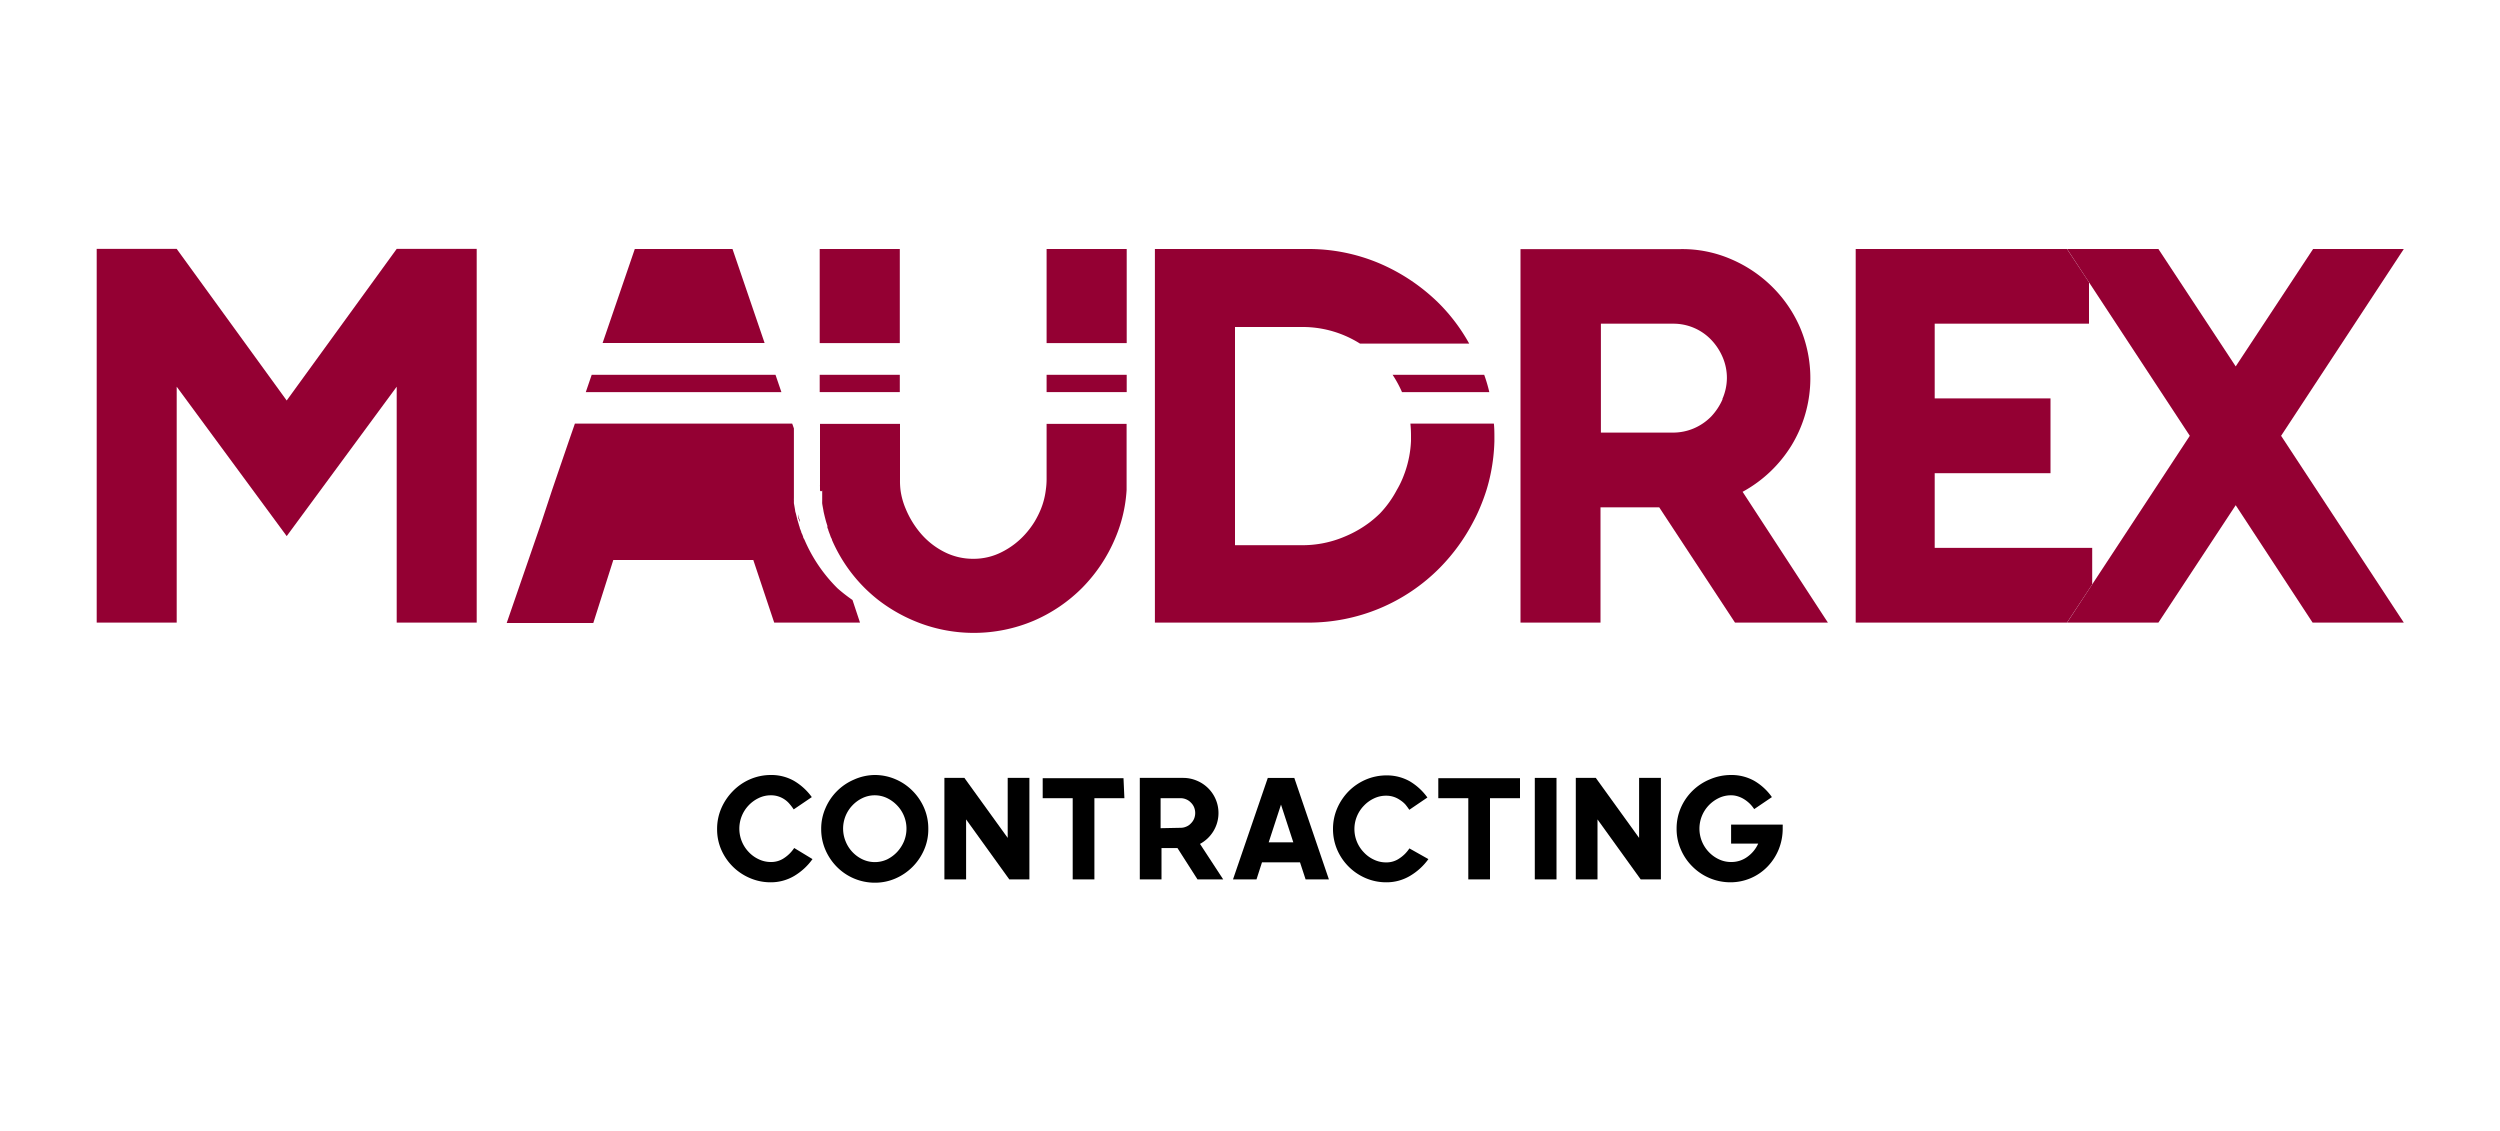
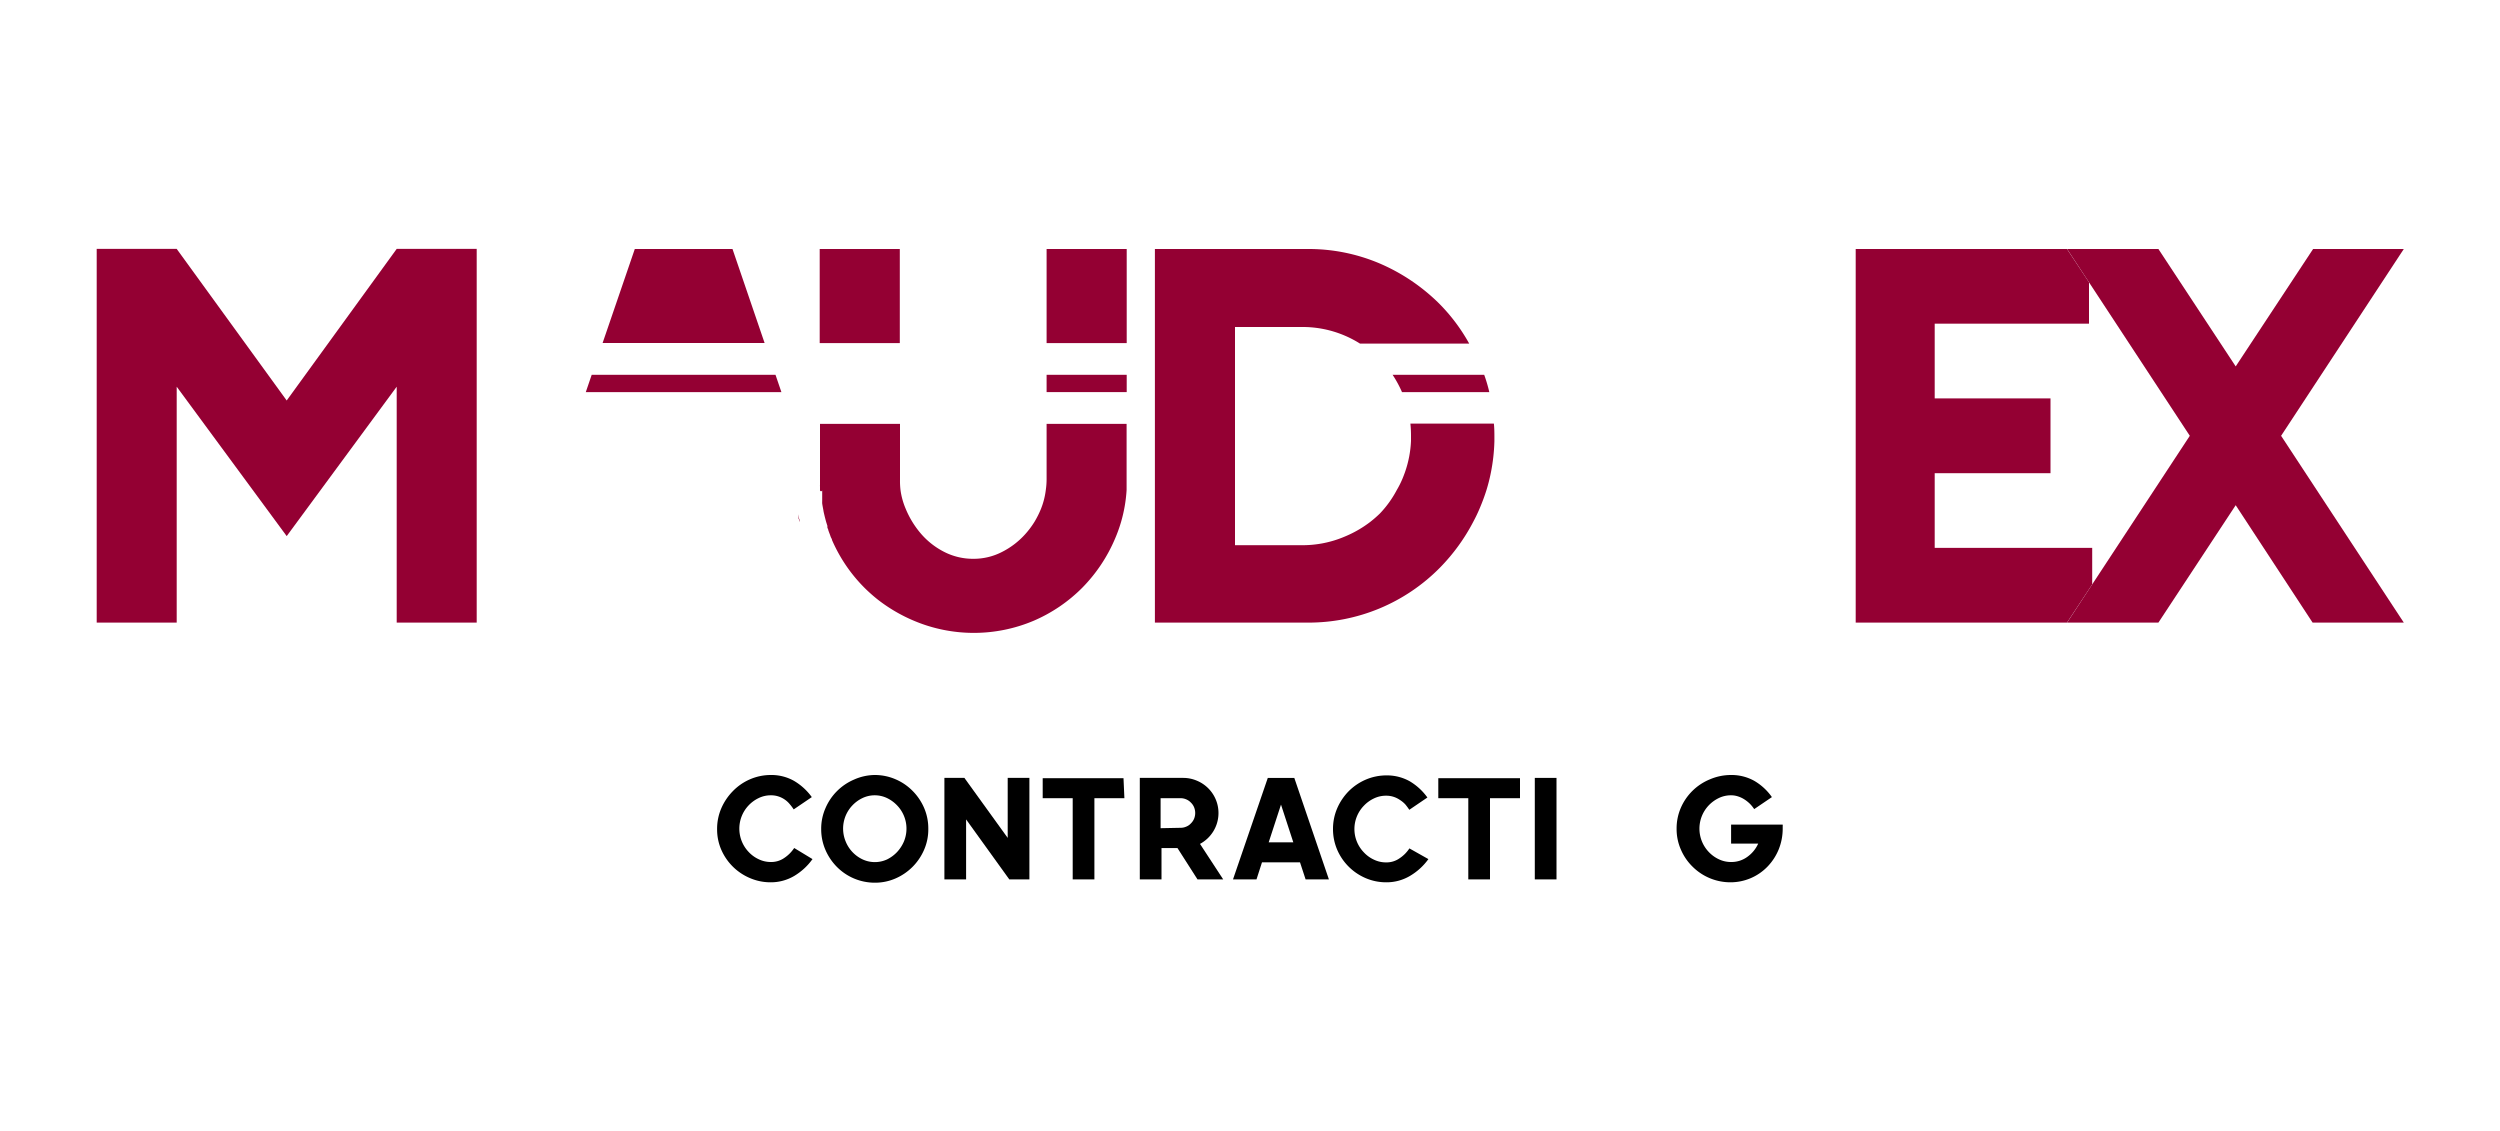
<svg xmlns="http://www.w3.org/2000/svg" id="Layer_1" data-name="Layer 1" viewBox="0 0 250 113.12">
  <defs>
    <style>.cls-1{fill:#940033;}</style>
  </defs>
  <path d="M81.25,85.91a6.06,6.06,0,0,1-1.82,1.68,4.58,4.58,0,0,1-2.37.64A5.18,5.18,0,0,1,75,87.81,5.42,5.42,0,0,1,72.14,85a5.08,5.08,0,0,1-.43-2.09,5.19,5.19,0,0,1,.42-2.08,5.64,5.64,0,0,1,1.14-1.7A5.34,5.34,0,0,1,75,77.93a5.24,5.24,0,0,1,2.09-.43,4.59,4.59,0,0,1,2.3.58,5.86,5.86,0,0,1,1.79,1.63l-1.81,1.23a4.91,4.91,0,0,0-.4-.53,2.34,2.34,0,0,0-.49-.45,2.4,2.4,0,0,0-.62-.31,2.35,2.35,0,0,0-.77-.12,2.77,2.77,0,0,0-1.23.28,3.4,3.4,0,0,0-1,.73,3.38,3.38,0,0,0,0,4.65,3.23,3.23,0,0,0,1,.73,2.77,2.77,0,0,0,1.23.28,2.27,2.27,0,0,0,1.33-.4,3.57,3.57,0,0,0,1-1Z" />
  <path d="M87.47,77.5a5.21,5.21,0,0,1,2.09.43,5.34,5.34,0,0,1,1.7,1.16,5.49,5.49,0,0,1,1.15,1.7,5.19,5.19,0,0,1,.42,2.08A5.08,5.08,0,0,1,92.4,85a5.48,5.48,0,0,1-2.86,2.85,5.11,5.11,0,0,1-2.07.42,5.33,5.33,0,0,1-3.79-1.59,5.52,5.52,0,0,1-1.14-1.7,5.18,5.18,0,0,1-.42-2.07,5.09,5.09,0,0,1,.43-2.1,5.42,5.42,0,0,1,2.85-2.85A5.18,5.18,0,0,1,87.47,77.5Zm0,8.71a2.91,2.91,0,0,0,1.24-.27,3.51,3.51,0,0,0,1-.74,3.64,3.64,0,0,0,.69-1.07,3.35,3.35,0,0,0-.69-3.59,3.48,3.48,0,0,0-1-.73,2.86,2.86,0,0,0-2.47,0,3.4,3.4,0,0,0-1,.73,3.36,3.36,0,0,0-.68,3.59,3.37,3.37,0,0,0,1.7,1.81A2.9,2.9,0,0,0,87.47,86.21Z" />
  <path d="M100.93,87.94l-4.32-6v6H94.44V77.79h2l4.33,6v-6h2.17V87.94Z" />
  <path d="M112.44,79.82h-3v8.12h-2.17V79.82h-3v-2h8.08Z" />
  <path d="M119.75,87.94l-2-3.13h-1.6v3.13h-2.17V77.79h4.36a3.47,3.47,0,0,1,1.35.28,3.5,3.5,0,0,1,1.65,5.05A3.52,3.52,0,0,1,120,84.39l2.32,3.55Zm-1.69-5.16a1.39,1.39,0,0,0,.57-.12,1.23,1.23,0,0,0,.46-.32,1.4,1.4,0,0,0,.32-.47,1.53,1.53,0,0,0,0-1.14,1.4,1.4,0,0,0-.32-.47,1.36,1.36,0,0,0-.46-.32,1.39,1.39,0,0,0-.57-.12h-2v3Z" />
  <path d="M130,86.23h-3.8l-.55,1.71h-2.35l3.48-10.15h2.65l3.46,10.15h-2.33Zm-.67-2-1.23-3.77-1.23,3.77Z" />
  <path d="M142.84,85.91A6.06,6.06,0,0,1,141,87.59a4.58,4.58,0,0,1-2.37.64,5.18,5.18,0,0,1-2.07-.42A5.42,5.42,0,0,1,133.73,85a5.24,5.24,0,0,1-.43-2.09,5.19,5.19,0,0,1,.42-2.08,5.64,5.64,0,0,1,1.14-1.7,5.46,5.46,0,0,1,1.7-1.16,5.24,5.24,0,0,1,2.09-.43,4.66,4.66,0,0,1,2.31.58,5.83,5.83,0,0,1,1.78,1.63l-1.81,1.23a6.55,6.55,0,0,0-.39-.53A2.68,2.68,0,0,0,140,80a2.4,2.4,0,0,0-.62-.31,2.35,2.35,0,0,0-.77-.12,2.77,2.77,0,0,0-1.23.28,3.35,3.35,0,0,0-1,.73,3.35,3.35,0,0,0,0,4.65,3.19,3.19,0,0,0,1,.73,2.77,2.77,0,0,0,1.23.28,2.25,2.25,0,0,0,1.33-.4,3.43,3.43,0,0,0,1-1Z" />
  <path d="M152,79.82H149v8.12h-2.17V79.82h-3v-2H152Z" />
  <path d="M155.65,87.94h-2.17V77.79h2.17Z" />
-   <path d="M164.07,87.94l-4.32-6v6h-2.17V77.79h2l4.33,6v-6h2.18V87.94Z" />
  <path d="M178.27,82.46a1.5,1.5,0,0,1,0,.2v.21a5.53,5.53,0,0,1-.4,2.07,5.41,5.41,0,0,1-1.1,1.7,5.14,5.14,0,0,1-3.73,1.59,5.36,5.36,0,0,1-3.79-1.57,5.29,5.29,0,0,1-1.16-1.7,5.08,5.08,0,0,1-.43-2.09,5.19,5.19,0,0,1,.42-2.08A5.39,5.39,0,0,1,171,77.93a5.34,5.34,0,0,1,2.11-.43,4.66,4.66,0,0,1,2.31.58,5.58,5.58,0,0,1,1.77,1.63l-1.77,1.2a3.67,3.67,0,0,0-.41-.51,3.34,3.34,0,0,0-.54-.44,2.71,2.71,0,0,0-.64-.31,2.18,2.18,0,0,0-.72-.12,2.78,2.78,0,0,0-1.24.28,3.48,3.48,0,0,0-1,.73,3.38,3.38,0,0,0,0,4.65,3.3,3.3,0,0,0,1,.73,2.78,2.78,0,0,0,1.24.28,2.67,2.67,0,0,0,1.63-.52,3.24,3.24,0,0,0,1.08-1.32h-2.71v-1.9Z" />
  <path class="cls-1" d="M39.67,24.89l-11,15.16-11-15.16h-8V62.26h8V38.67L28.67,53.61l11-14.94V62.26h8V24.89Z" />
  <polygon class="cls-1" points="76.46 34.3 60.26 34.3 63.48 24.9 73.25 24.9 76.46 34.3" />
  <polygon class="cls-1" points="78.14 39.21 58.58 39.21 59.17 37.48 77.55 37.48 78.14 39.21" />
-   <path class="cls-1" d="M86,62.26H77.42L75.33,56h-14l-2,6.3H50.67l3.45-10L55.21,49l.59-1.73,1.09-3.18.6-1.73H79.22l.17.48v5.55a.06.06,0,0,0,0,0v.16c0,.12,0,.24,0,.36V49l0,.41c0,.14,0,.27,0,.41a1.79,1.79,0,0,0,0,.23.15.15,0,0,1,0,.07l0,.2.12.69c0,.13.06.27.09.39s.12.53.2.78.07.25.11.38l.06.17c0,.1.06.2.1.3a.5.5,0,0,0,.05.13c0,.1.07.19.11.29l.08.21c0,.11.09.22.14.32a15.29,15.29,0,0,0,3.31,4.86A16.1,16.1,0,0,0,85.25,60Z" />
  <path class="cls-1" d="M80,52.21c-.08-.25-.14-.52-.2-.78C79.83,51.69,79.89,52,80,52.21Z" />
  <rect class="cls-1" x="104.66" y="24.9" width="8.01" height="9.41" />
  <rect class="cls-1" x="104.66" y="37.48" width="8.01" height="1.73" />
  <rect class="cls-1" x="81.97" y="24.9" width="8.01" height="9.41" />
-   <rect class="cls-1" x="81.97" y="37.48" width="8.01" height="1.73" />
  <path class="cls-1" d="M112.66,42.39V48q0,.51,0,1a14.49,14.49,0,0,1-.55,3.18,14.67,14.67,0,0,1-.62,1.72,15.75,15.75,0,0,1-3.25,4.86,15.45,15.45,0,0,1-4.86,3.31,15.38,15.38,0,0,1-12,0A15.94,15.94,0,0,1,87.83,60a16.1,16.1,0,0,1-1.32-1.16A15.45,15.45,0,0,1,83.2,54c0-.1-.09-.21-.13-.32L83,53.48l-.11-.29a1.12,1.12,0,0,0-.05-.13c0-.1-.07-.2-.1-.3a1.54,1.54,0,0,1,0-.17l-.12-.38c-.07-.25-.14-.52-.2-.78s-.06-.26-.08-.39-.09-.46-.12-.69a1.38,1.38,0,0,1,0-.2.2.2,0,0,1,0-.07l0-.23c0-.14,0-.27,0-.41s0-.27,0-.41A.07.07,0,0,1,82,49c0-.12,0-.24,0-.36a.86.86,0,0,1,0-.16v0c0-.14,0-.28,0-.41V42.39h8V48A7.64,7.64,0,0,0,90.05,49a7.19,7.19,0,0,0,.52,1.88,9.18,9.18,0,0,0,1.57,2.54,7.64,7.64,0,0,0,2.32,1.79,6.3,6.3,0,0,0,2.89.67,6.16,6.16,0,0,0,2.82-.67,7.89,7.89,0,0,0,2.35-1.79,8.54,8.54,0,0,0,.93-1.24,9.28,9.28,0,0,0,.65-1.3,7.53,7.53,0,0,0,.48-1.88,7.62,7.62,0,0,0,.08-1.08V42.39Z" />
  <path class="cls-1" d="M80,52.21c-.08-.25-.14-.52-.2-.78C79.83,51.69,79.89,52,80,52.21Z" />
  <path class="cls-1" d="M148.42,37.48h-9.16a11.51,11.51,0,0,1,.94,1.73h8.73A14.91,14.91,0,0,0,148.42,37.48Z" />
  <path class="cls-1" d="M149.44,43.57c0,.19,0,.37,0,.55a18.43,18.43,0,0,1-.36,3.18,17.53,17.53,0,0,1-.44,1.73c-.19.6-.41,1.19-.66,1.78s-.43.95-.67,1.4A19.17,19.17,0,0,1,144,56.76a18.43,18.43,0,0,1-13.23,5.5H115.49V24.9h15.27A18.14,18.14,0,0,1,138,26.36a19.21,19.21,0,0,1,5.92,4,18.13,18.13,0,0,1,3,4H136a10.86,10.86,0,0,0-1.55-.81,10.72,10.72,0,0,0-4.25-.85H123.5V54.52h6.72a10.73,10.73,0,0,0,4.25-.86A11.28,11.28,0,0,0,137,52.21a11.62,11.62,0,0,0,1-.87A10.45,10.45,0,0,0,139.68,49a9,9,0,0,0,.58-1.16c.08-.19.15-.38.22-.57a10.81,10.81,0,0,0,.62-3.18c0-.18,0-.36,0-.55a11.51,11.51,0,0,0-.06-1.18h8.35C149.43,42.78,149.44,43.17,149.44,43.57Z" />
-   <path class="cls-1" d="M174.26,49.18a13.08,13.08,0,0,0,4.91-4.67A12.95,12.95,0,0,0,180,32.74a13,13,0,0,0-2.8-4.08,13.23,13.23,0,0,0-4.11-2.75,12.3,12.3,0,0,0-5-1H152.05V62.26h8V50.73h5.87l7.58,11.53h9.29Zm-2-9.26a6.06,6.06,0,0,1-1.15,1.74,5.41,5.41,0,0,1-1.71,1.17,5.31,5.31,0,0,1-2.11.43h-7.2V32.37h7.2a5.22,5.22,0,0,1,3.82,1.6,5.79,5.79,0,0,1,1.15,1.74,5.26,5.26,0,0,1,.43,2.1A5.34,5.34,0,0,1,172.23,39.92Z" />
  <path class="cls-1" d="M193.47,54.79V47.32h11.58V39.84H193.47V32.37H208.9V28.23l-2.2-3.33H185.57V62.26H206.7l2.52-3.82V54.79Z" />
  <polygon class="cls-1" points="228.11 43.58 240.38 62.26 231.26 62.26 223.57 50.52 215.84 62.26 206.71 62.26 209.22 58.44 218.98 43.58 208.9 28.23 206.71 24.9 215.84 24.9 223.57 36.64 231.31 24.9 240.38 24.9 228.11 43.58" />
-   <path class="cls-1" d="M80,52.21c-.08-.25-.14-.52-.2-.78C79.83,51.69,79.89,52,80,52.21Z" />
</svg>